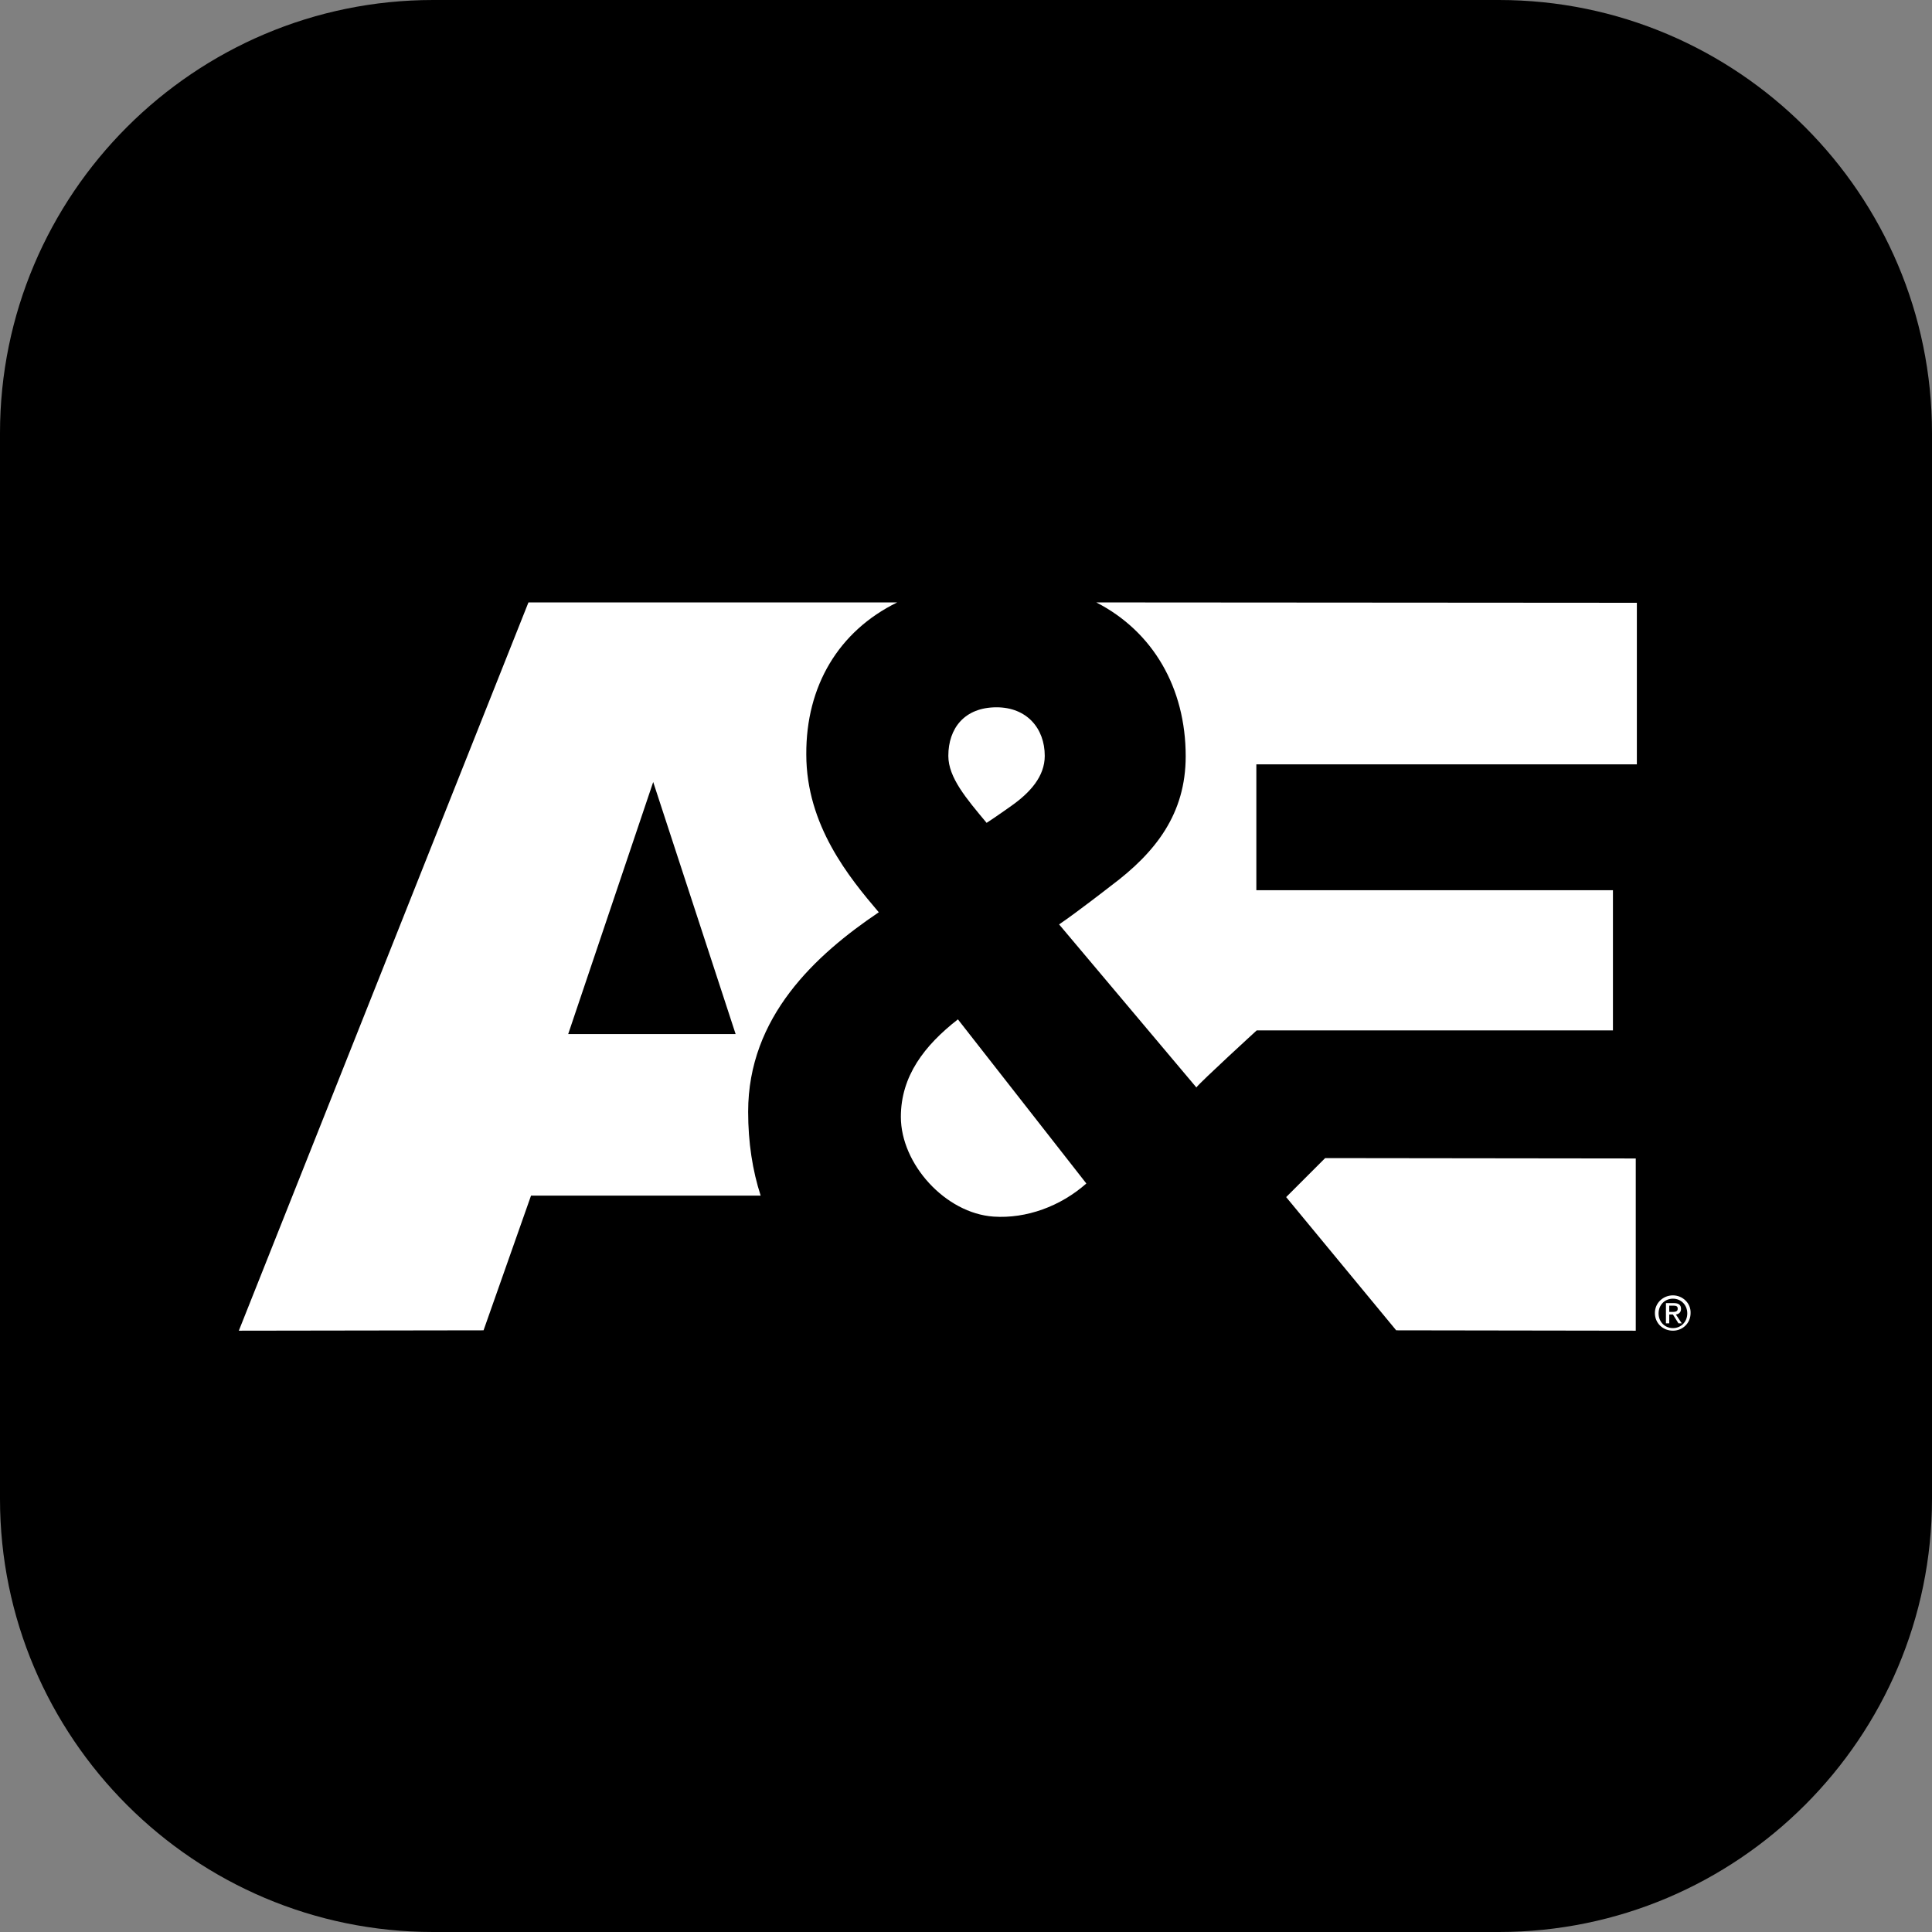
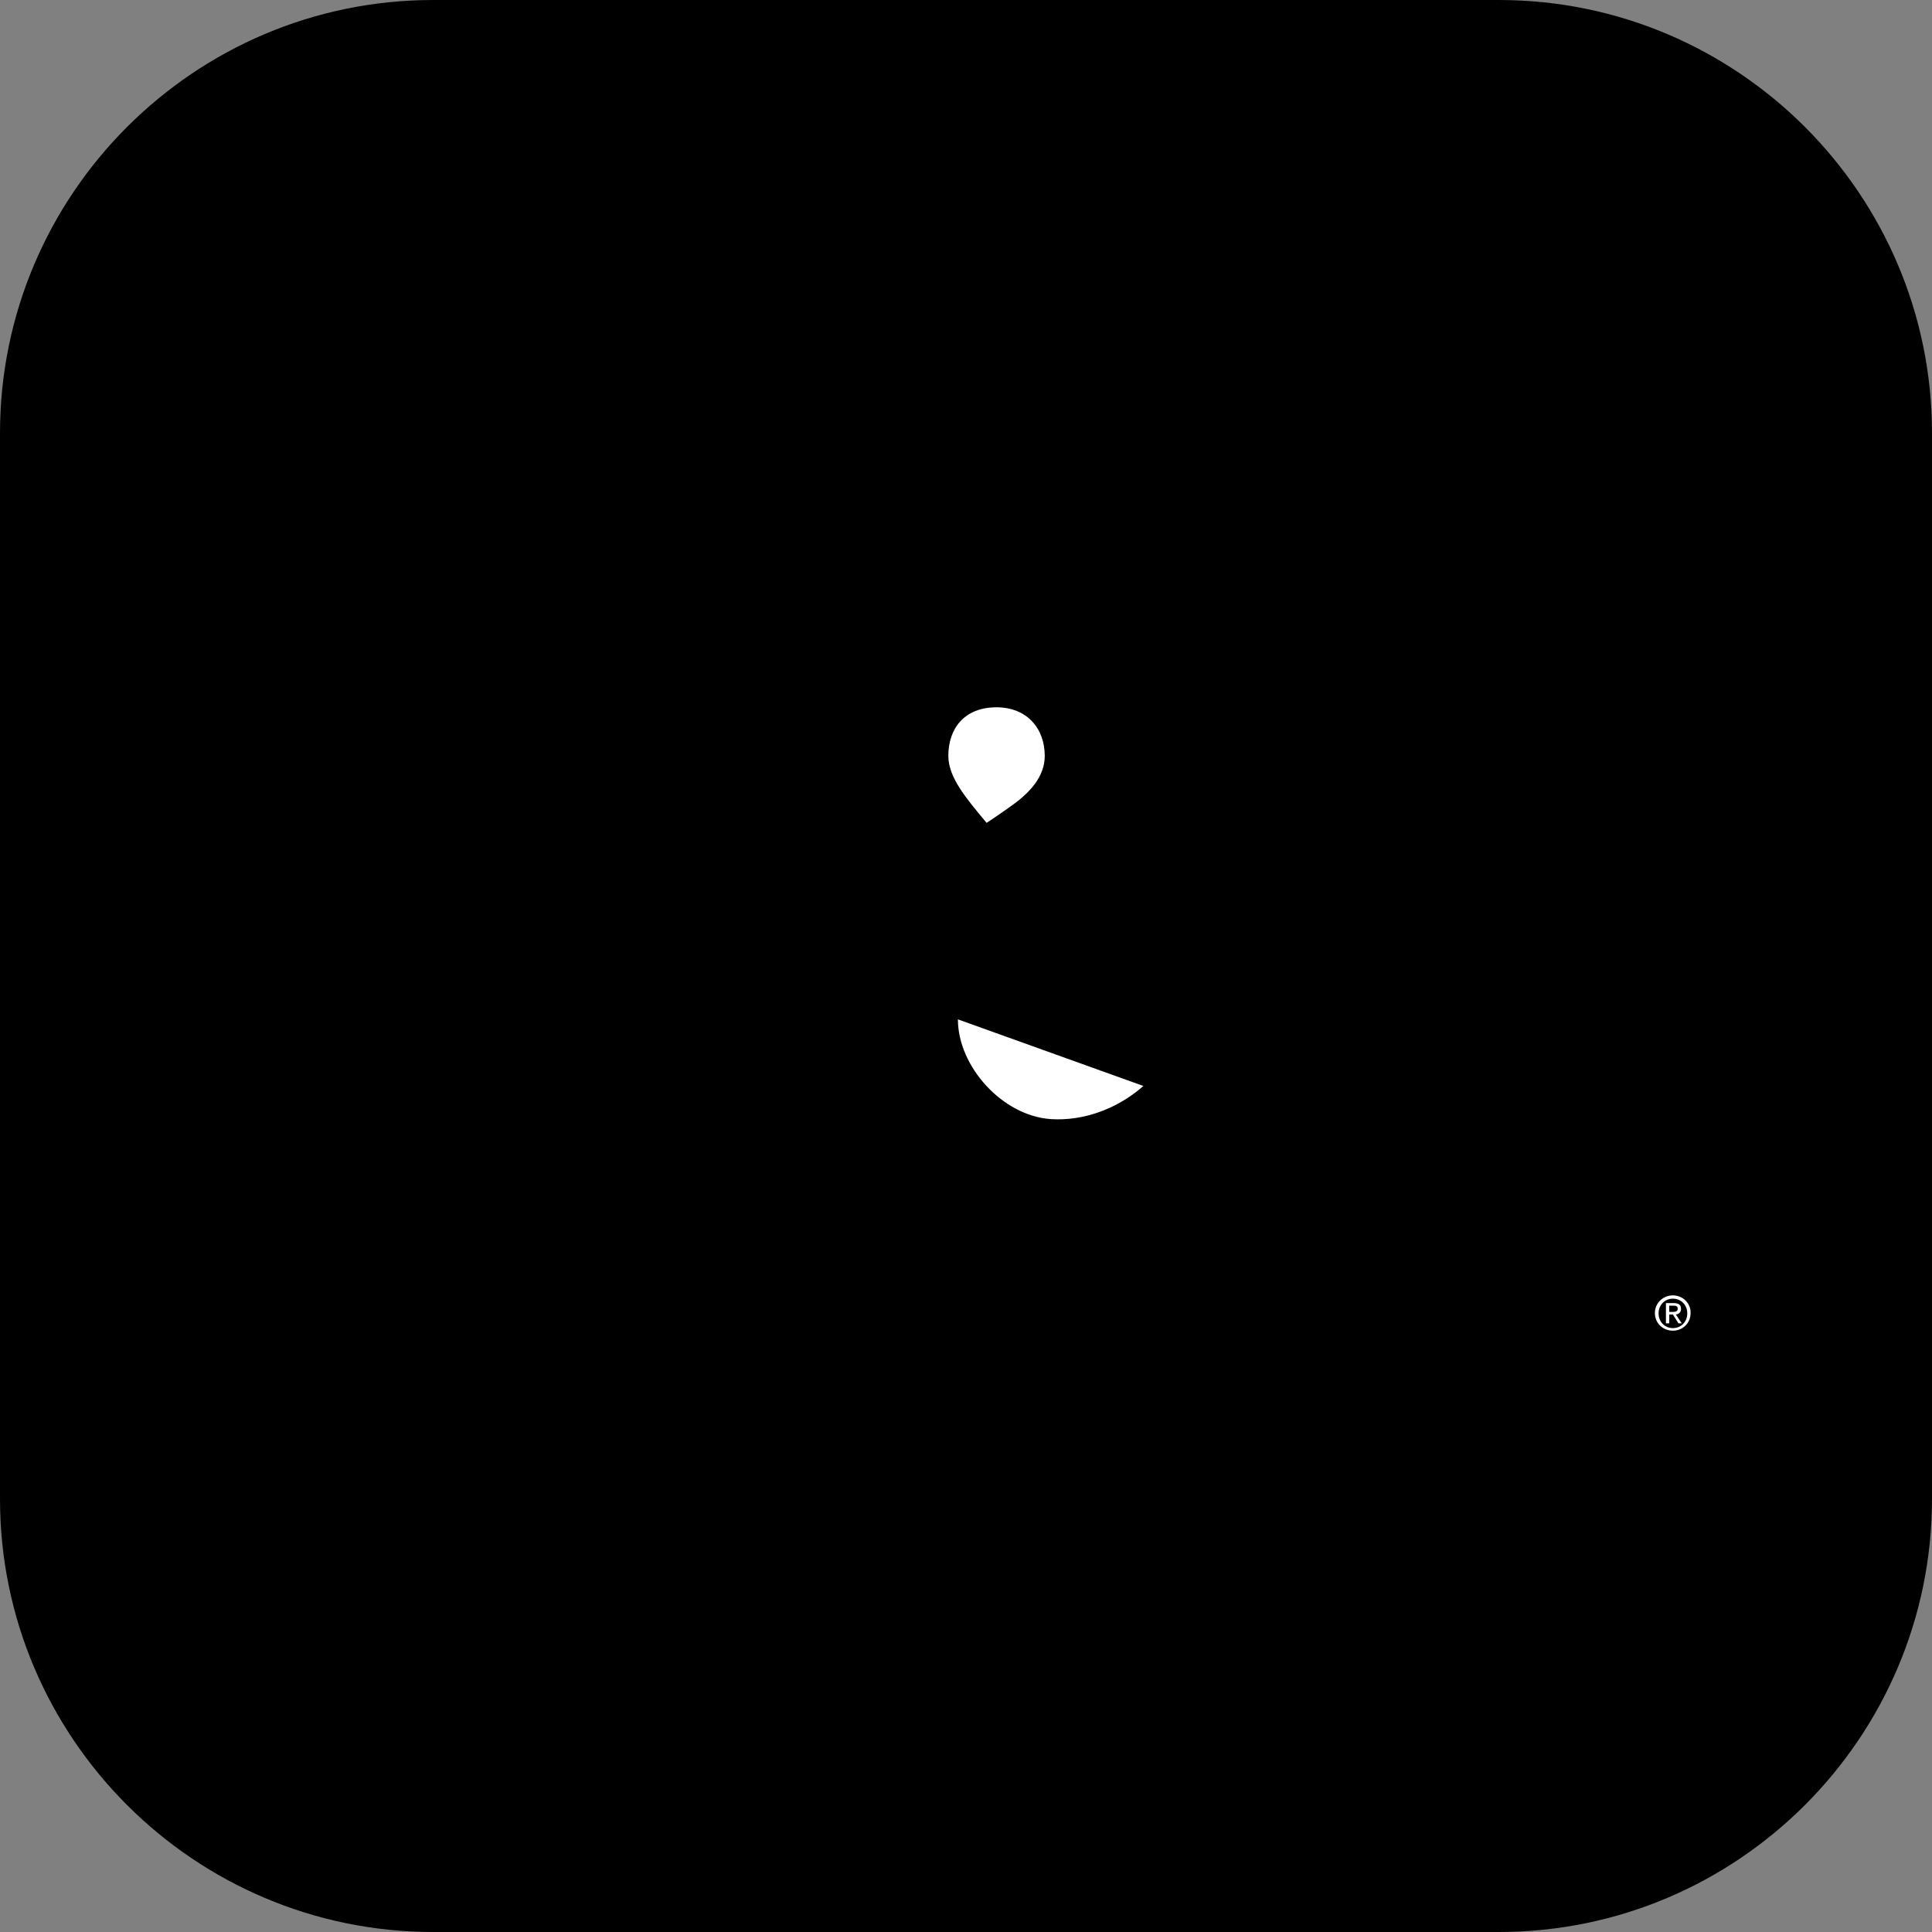
<svg xmlns="http://www.w3.org/2000/svg" version="1.1" id="Layer_1" x="0px" y="0px" viewBox="0 0 525 525" style="enable-background:new 0 0 525 525;" xml:space="preserve">
  <rect x="0" y="0" width="525" height="525" fill="#808080" stroke="none" />
  <style type="text/css">
	.st0{fill:#FFFFFF;}
</style>
  <g>
    <g>
      <path d="M407.3,525H117.7C52.8,525,0,472.2,0,407.3V117.7C0,52.8,52.8,0,117.7,0h289.6C472.2,0,525,52.8,525,117.7v289.6    C525,472.2,472.2,525,407.3,525z" />
    </g>
    <g>
      <g>
        <g id="AE_white_2_">
-           <path class="st0" d="M297.9,163.7c15.4,7.9,24.3,23.2,24.3,41.8c0,15.6-8.1,26.1-20.3,35.2c0,0-9.1,7.1-14.1,10.5l37.3,44.3      c1.1-1.5,16.4-15.5,16.4-15.5h96.8v-38.1h-96.9v-34.2h103.4l0-43.9L297.9,163.7z M360.1,314.7l-10.6,10.6l29.9,36.2l65.1,0.1      v-46.8L360.1,314.7z M243.8,163.7l-100.2,0L64.9,361.6l66.5-0.1l12.9-36.6l62.4,0c-2.2-6.8-3.4-14.4-3.4-22.8      c0-25.8,18.3-42.6,35.5-54.2c-8-9.4-19.7-23.6-19.7-42.9C219,186.4,227.9,171.5,243.8,163.7z M154.4,281l23.1-68.5l22.4,68.5      H154.4z" />
-         </g>
+           </g>
        <path class="st0" d="M270.8,192.2c-8.7,0-13.1,5.7-13.1,13.2c0,5.9,4.9,11.6,10.4,18.2c2.2-1.4,6.7-4.6,6.7-4.6     c5.1-3.6,9.1-8,9.1-13.6C283.9,197.9,279,192.2,270.8,192.2z" />
-         <path class="st0" d="M260.3,277c-9.1,7.1-15.5,15.4-15.5,26.5c0,12.8,12.1,26.2,25.2,27.1c8.9,0.6,18.2-2.8,25.2-9L260.3,277z" />
+         <path class="st0" d="M260.3,277c0,12.8,12.1,26.2,25.2,27.1c8.9,0.6,18.2-2.8,25.2-9L260.3,277z" />
      </g>
      <path class="st0" d="M454.6,352c-2.6,0-4.9,2-4.9,4.8c0,2.8,2.2,4.8,4.9,4.8c2.6,0,4.8-2,4.8-4.8C459.5,354.1,457.2,352,454.6,352    z M454.6,360.9c-2.2,0-3.9-1.7-3.9-4c0-2.3,1.7-4,3.9-4c2.2,0,3.9,1.7,3.9,4C458.5,359.2,456.8,360.9,454.6,360.9z M456.8,355.7    c0-1.1-0.6-1.6-2-1.6h-2.1v5.5h0.9v-2.4h1l1.5,2.4h0.9l-1.6-2.4C456.2,357.1,456.8,356.6,456.8,355.7z M453.6,356.5v-1.7h1.1    c1,0,1.2,0.3,1.2,0.8c0,0.6-0.3,0.9-1.4,0.9L453.6,356.5L453.6,356.5z" />
    </g>
  </g>
</svg>